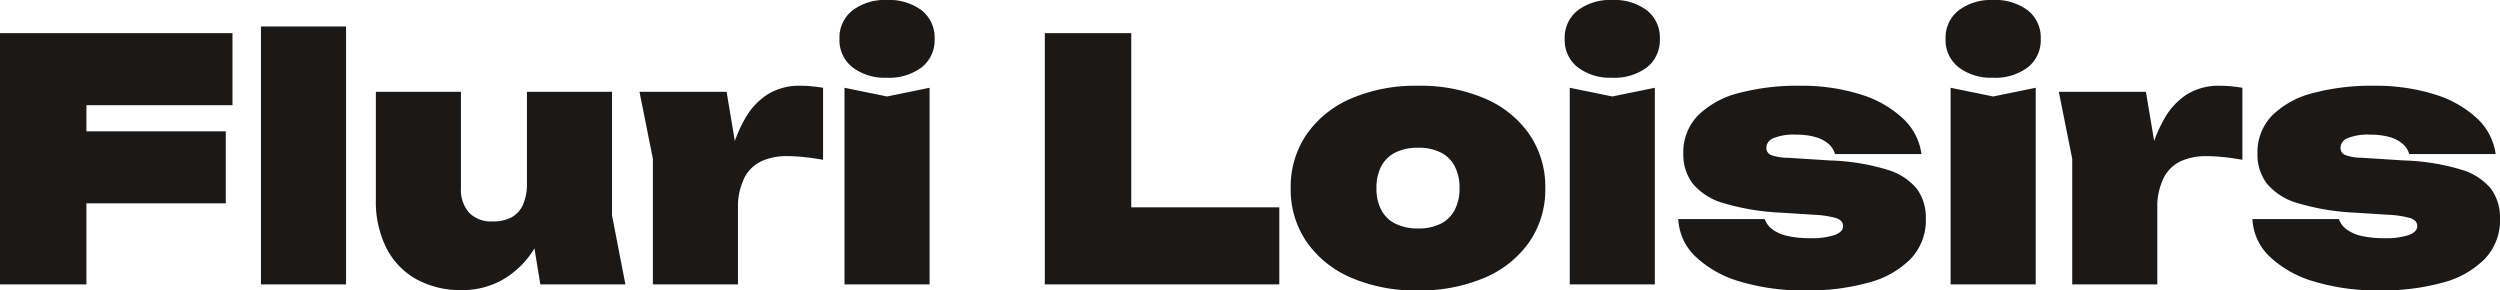
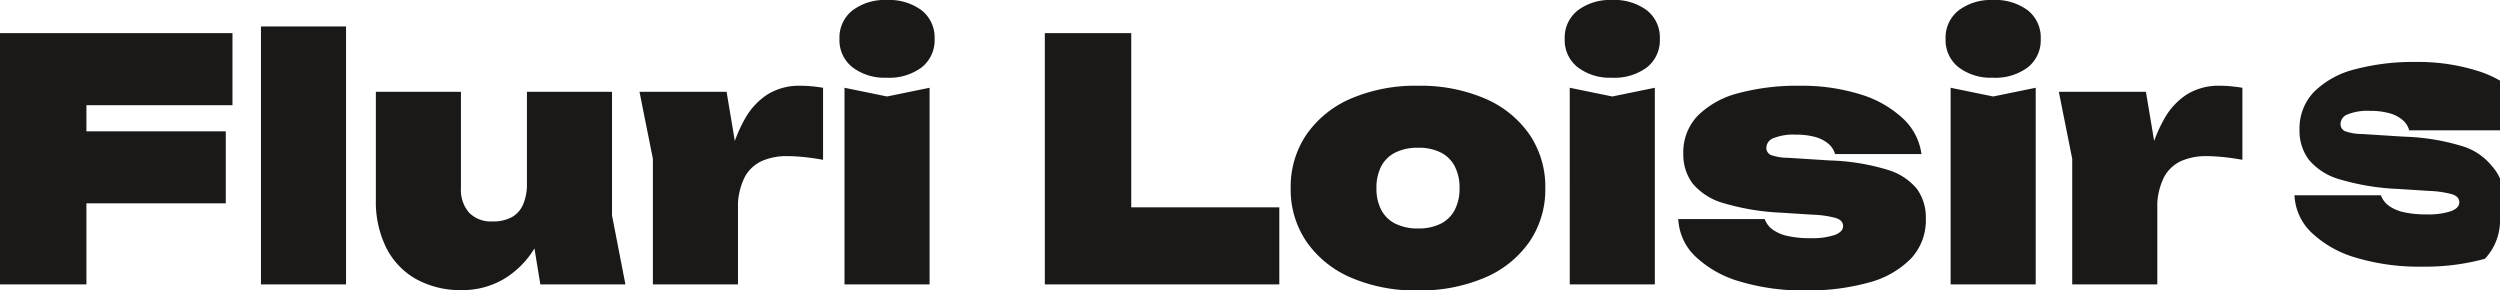
<svg xmlns="http://www.w3.org/2000/svg" width="298.52" height="34.68" viewBox="0 0 298.52 34.68">
-   <path d="M7.44-18.28H29.36v8.6H7.44ZM30.16-30v8.6H8L12.72-26V0H2.4V-30Zm3.4-.8H43.72V0H33.56ZM57.6.68A10.935,10.935,0,0,1,52.04-.66,8.845,8.845,0,0,1,48.5-4.42a12.327,12.327,0,0,1-1.22-5.62V-23H57.44v11.52a4.092,4.092,0,0,0,.98,2.92A3.635,3.635,0,0,0,61.2-7.52a4.7,4.7,0,0,0,2.3-.5,3.166,3.166,0,0,0,1.36-1.52,6.067,6.067,0,0,0,.46-2.5l3,1.52a15.568,15.568,0,0,1-2.1,6.22,10.7,10.7,0,0,1-3.8,3.74A9.721,9.721,0,0,1,57.6.68ZM66.92,0l-1.6-9.8V-23H75.48V-8.24L77.08,0ZM78.76-23h10.4l1.36,8.12V0H80.36V-15Zm21.92-.48v8.6q-1.36-.24-2.44-.34t-1.92-.1a7.428,7.428,0,0,0-2.84.54,4.4,4.4,0,0,0-2.14,1.94,8,8,0,0,0-.82,4l-1.8-2.24a44.99,44.99,0,0,1,1.02-4.74,16.761,16.761,0,0,1,1.66-4.04,8.269,8.269,0,0,1,2.64-2.82,7.2,7.2,0,0,1,4-1.04q.6,0,1.24.06T100.68-23.48Zm2.56,0,5.08,1.04,5.08-1.04V0H103.24Zm5.04-1.2a6.362,6.362,0,0,1-4.08-1.24,4.107,4.107,0,0,1-1.56-3.4,4.107,4.107,0,0,1,1.56-3.4,6.362,6.362,0,0,1,4.08-1.24,6.479,6.479,0,0,1,4.18,1.24,4.128,4.128,0,0,1,1.54,3.4,4.128,4.128,0,0,1-1.54,3.4A6.479,6.479,0,0,1,108.28-24.68ZM137.48-30V-4.56L132.84-9.2h22.32V0h-28V-30ZM171.68.72A19.392,19.392,0,0,1,163.74-.8a12.377,12.377,0,0,1-5.32-4.28,11.01,11.01,0,0,1-1.9-6.4,11.077,11.077,0,0,1,1.9-6.44,12.377,12.377,0,0,1,5.32-4.28,19.5,19.5,0,0,1,7.98-1.52,19.5,19.5,0,0,1,7.98,1.52,12.377,12.377,0,0,1,5.32,4.28,11.077,11.077,0,0,1,1.9,6.44,11.01,11.01,0,0,1-1.9,6.4A12.359,12.359,0,0,1,179.68-.8,19.641,19.641,0,0,1,171.68.72Zm.04-7.4a5.9,5.9,0,0,0,2.7-.56,3.84,3.84,0,0,0,1.68-1.64,5.427,5.427,0,0,0,.58-2.6,5.519,5.519,0,0,0-.58-2.64,3.84,3.84,0,0,0-1.68-1.64,5.9,5.9,0,0,0-2.7-.56,5.934,5.934,0,0,0-2.68.56,3.817,3.817,0,0,0-1.7,1.64,5.519,5.519,0,0,0-.58,2.64,5.427,5.427,0,0,0,.58,2.6,3.817,3.817,0,0,0,1.7,1.64A5.934,5.934,0,0,0,171.72-6.68Zm18.12-16.8,5.08,1.04L200-23.48V0H189.84Zm5.04-1.2a6.362,6.362,0,0,1-4.08-1.24,4.107,4.107,0,0,1-1.56-3.4,4.107,4.107,0,0,1,1.56-3.4,6.362,6.362,0,0,1,4.08-1.24,6.479,6.479,0,0,1,4.18,1.24,4.128,4.128,0,0,1,1.54,3.4,4.128,4.128,0,0,1-1.54,3.4A6.479,6.479,0,0,1,194.88-24.68ZM232.36-7.84a6.675,6.675,0,0,1-1.8,4.78,10.984,10.984,0,0,1-5.02,2.84A27.031,27.031,0,0,1,218,.72a26.169,26.169,0,0,1-7.82-1.06,12.909,12.909,0,0,1-5.32-2.98A6.567,6.567,0,0,1,202.8-7.8h10.32a2.7,2.7,0,0,0,.96,1.26,4.878,4.878,0,0,0,1.78.76,11.941,11.941,0,0,0,2.7.26,8.625,8.625,0,0,0,2.92-.38q1-.38,1-1.06t-.84-.96a11.839,11.839,0,0,0-2.72-.4l-3.76-.24a28.438,28.438,0,0,1-6.94-1.14,7.435,7.435,0,0,1-3.7-2.34,5.729,5.729,0,0,1-1.12-3.56,6.294,6.294,0,0,1,1.74-4.56A10.6,10.6,0,0,1,210-22.84a26.947,26.947,0,0,1,7.28-.88,23.558,23.558,0,0,1,7.24,1.02,12.969,12.969,0,0,1,5.08,2.86,7.089,7.089,0,0,1,2.24,4.28H221.52a2.5,2.5,0,0,0-.8-1.24,4.1,4.1,0,0,0-1.56-.8,8.368,8.368,0,0,0-2.32-.28,6.346,6.346,0,0,0-2.68.42,1.252,1.252,0,0,0-.84,1.1.923.923,0,0,0,.52.9,5.967,5.967,0,0,0,2.04.34l5.04.32a26.173,26.173,0,0,1,6.82,1.1,7.163,7.163,0,0,1,3.56,2.3A5.841,5.841,0,0,1,232.36-7.84Zm2.96-15.64,5.08,1.04,5.08-1.04V0H235.32Zm5.04-1.2a6.362,6.362,0,0,1-4.08-1.24,4.107,4.107,0,0,1-1.56-3.4,4.107,4.107,0,0,1,1.56-3.4,6.362,6.362,0,0,1,4.08-1.24,6.479,6.479,0,0,1,4.18,1.24,4.128,4.128,0,0,1,1.54,3.4,4.128,4.128,0,0,1-1.54,3.4A6.479,6.479,0,0,1,240.36-24.68ZM248.24-23h10.4L260-14.88V0H249.84V-15Zm21.92-.48v8.6q-1.36-.24-2.44-.34t-1.92-.1a7.428,7.428,0,0,0-2.84.54,4.4,4.4,0,0,0-2.14,1.94,8,8,0,0,0-.82,4l-1.8-2.24a45,45,0,0,1,1.02-4.74,16.761,16.761,0,0,1,1.66-4.04,8.269,8.269,0,0,1,2.64-2.82,7.2,7.2,0,0,1,4-1.04q.6,0,1.24.06T270.16-23.48ZM300.92-7.84a6.675,6.675,0,0,1-1.8,4.78A10.984,10.984,0,0,1,294.1-.22a27.031,27.031,0,0,1-7.54.94,26.169,26.169,0,0,1-7.82-1.06,12.909,12.909,0,0,1-5.32-2.98,6.567,6.567,0,0,1-2.06-4.48h10.32a2.7,2.7,0,0,0,.96,1.26,4.878,4.878,0,0,0,1.78.76,11.942,11.942,0,0,0,2.7.26,8.625,8.625,0,0,0,2.92-.38q1-.38,1-1.06t-.84-.96a11.839,11.839,0,0,0-2.72-.4l-3.76-.24a28.439,28.439,0,0,1-6.94-1.14,7.435,7.435,0,0,1-3.7-2.34,5.729,5.729,0,0,1-1.12-3.56,6.294,6.294,0,0,1,1.74-4.56,10.6,10.6,0,0,1,4.86-2.68,26.947,26.947,0,0,1,7.28-.88,23.558,23.558,0,0,1,7.24,1.02,12.969,12.969,0,0,1,5.08,2.86,7.09,7.09,0,0,1,2.24,4.28H290.08a2.5,2.5,0,0,0-.8-1.24,4.1,4.1,0,0,0-1.56-.8,8.368,8.368,0,0,0-2.32-.28,6.346,6.346,0,0,0-2.68.42,1.252,1.252,0,0,0-.84,1.1.923.923,0,0,0,.52.9,5.967,5.967,0,0,0,2.04.34l5.04.32a26.173,26.173,0,0,1,6.82,1.1,7.163,7.163,0,0,1,3.56,2.3A5.841,5.841,0,0,1,300.92-7.84Z" transform="translate(-2.4 33.96)" fill="#1b1918" />
+   <path d="M7.44-18.28H29.36v8.6H7.44ZM30.16-30v8.6H8L12.72-26V0H2.4V-30Zm3.4-.8H43.72V0H33.56ZM57.6.68A10.935,10.935,0,0,1,52.04-.66,8.845,8.845,0,0,1,48.5-4.42a12.327,12.327,0,0,1-1.22-5.62V-23H57.44v11.52a4.092,4.092,0,0,0,.98,2.92A3.635,3.635,0,0,0,61.2-7.52a4.7,4.7,0,0,0,2.3-.5,3.166,3.166,0,0,0,1.36-1.52,6.067,6.067,0,0,0,.46-2.5l3,1.52a15.568,15.568,0,0,1-2.1,6.22,10.7,10.7,0,0,1-3.8,3.74A9.721,9.721,0,0,1,57.6.68ZM66.92,0l-1.6-9.8V-23H75.48V-8.24L77.08,0ZM78.76-23h10.4l1.36,8.12V0H80.36V-15Zm21.92-.48v8.6q-1.36-.24-2.44-.34t-1.92-.1a7.428,7.428,0,0,0-2.84.54,4.4,4.4,0,0,0-2.14,1.94,8,8,0,0,0-.82,4l-1.8-2.24a44.99,44.99,0,0,1,1.02-4.74,16.761,16.761,0,0,1,1.66-4.04,8.269,8.269,0,0,1,2.64-2.82,7.2,7.2,0,0,1,4-1.04q.6,0,1.24.06T100.68-23.48Zm2.56,0,5.08,1.04,5.08-1.04V0H103.24Zm5.04-1.2a6.362,6.362,0,0,1-4.08-1.24,4.107,4.107,0,0,1-1.56-3.4,4.107,4.107,0,0,1,1.56-3.4,6.362,6.362,0,0,1,4.08-1.24,6.479,6.479,0,0,1,4.18,1.24,4.128,4.128,0,0,1,1.54,3.4,4.128,4.128,0,0,1-1.54,3.4A6.479,6.479,0,0,1,108.28-24.68ZM137.48-30V-4.56L132.84-9.2h22.32V0h-28V-30ZM171.68.72A19.392,19.392,0,0,1,163.74-.8a12.377,12.377,0,0,1-5.32-4.28,11.01,11.01,0,0,1-1.9-6.4,11.077,11.077,0,0,1,1.9-6.44,12.377,12.377,0,0,1,5.32-4.28,19.5,19.5,0,0,1,7.98-1.52,19.5,19.5,0,0,1,7.98,1.52,12.377,12.377,0,0,1,5.32,4.28,11.077,11.077,0,0,1,1.9,6.44,11.01,11.01,0,0,1-1.9,6.4A12.359,12.359,0,0,1,179.68-.8,19.641,19.641,0,0,1,171.68.72Zm.04-7.4a5.9,5.9,0,0,0,2.7-.56,3.84,3.84,0,0,0,1.68-1.64,5.427,5.427,0,0,0,.58-2.6,5.519,5.519,0,0,0-.58-2.64,3.84,3.84,0,0,0-1.68-1.64,5.9,5.9,0,0,0-2.7-.56,5.934,5.934,0,0,0-2.68.56,3.817,3.817,0,0,0-1.7,1.64,5.519,5.519,0,0,0-.58,2.64,5.427,5.427,0,0,0,.58,2.6,3.817,3.817,0,0,0,1.7,1.64A5.934,5.934,0,0,0,171.72-6.68Zm18.12-16.8,5.08,1.04L200-23.48V0H189.84Zm5.04-1.2a6.362,6.362,0,0,1-4.08-1.24,4.107,4.107,0,0,1-1.56-3.4,4.107,4.107,0,0,1,1.56-3.4,6.362,6.362,0,0,1,4.08-1.24,6.479,6.479,0,0,1,4.18,1.24,4.128,4.128,0,0,1,1.54,3.4,4.128,4.128,0,0,1-1.54,3.4A6.479,6.479,0,0,1,194.88-24.68ZM232.36-7.84a6.675,6.675,0,0,1-1.8,4.78,10.984,10.984,0,0,1-5.02,2.84A27.031,27.031,0,0,1,218,.72a26.169,26.169,0,0,1-7.82-1.06,12.909,12.909,0,0,1-5.32-2.98A6.567,6.567,0,0,1,202.8-7.8h10.32a2.7,2.7,0,0,0,.96,1.26,4.878,4.878,0,0,0,1.78.76,11.941,11.941,0,0,0,2.7.26,8.625,8.625,0,0,0,2.92-.38q1-.38,1-1.06t-.84-.96a11.839,11.839,0,0,0-2.72-.4l-3.76-.24a28.438,28.438,0,0,1-6.94-1.14,7.435,7.435,0,0,1-3.7-2.34,5.729,5.729,0,0,1-1.12-3.56,6.294,6.294,0,0,1,1.74-4.56A10.6,10.6,0,0,1,210-22.84a26.947,26.947,0,0,1,7.28-.88,23.558,23.558,0,0,1,7.24,1.02,12.969,12.969,0,0,1,5.08,2.86,7.089,7.089,0,0,1,2.24,4.28H221.52a2.5,2.5,0,0,0-.8-1.24,4.1,4.1,0,0,0-1.56-.8,8.368,8.368,0,0,0-2.32-.28,6.346,6.346,0,0,0-2.68.42,1.252,1.252,0,0,0-.84,1.1.923.923,0,0,0,.52.9,5.967,5.967,0,0,0,2.04.34l5.04.32a26.173,26.173,0,0,1,6.82,1.1,7.163,7.163,0,0,1,3.56,2.3A5.841,5.841,0,0,1,232.36-7.84Zm2.96-15.64,5.08,1.04,5.08-1.04V0H235.32Zm5.04-1.2a6.362,6.362,0,0,1-4.08-1.24,4.107,4.107,0,0,1-1.56-3.4,4.107,4.107,0,0,1,1.56-3.4,6.362,6.362,0,0,1,4.08-1.24,6.479,6.479,0,0,1,4.18,1.24,4.128,4.128,0,0,1,1.54,3.4,4.128,4.128,0,0,1-1.54,3.4A6.479,6.479,0,0,1,240.36-24.68ZM248.24-23h10.4L260-14.88V0H249.84V-15Zm21.92-.48v8.6q-1.36-.24-2.44-.34t-1.92-.1a7.428,7.428,0,0,0-2.84.54,4.4,4.4,0,0,0-2.14,1.94,8,8,0,0,0-.82,4l-1.8-2.24a45,45,0,0,1,1.02-4.74,16.761,16.761,0,0,1,1.66-4.04,8.269,8.269,0,0,1,2.64-2.82,7.2,7.2,0,0,1,4-1.04q.6,0,1.24.06T270.16-23.48ZM300.92-7.84a6.675,6.675,0,0,1-1.8,4.78a27.031,27.031,0,0,1-7.54.94,26.169,26.169,0,0,1-7.82-1.06,12.909,12.909,0,0,1-5.32-2.98,6.567,6.567,0,0,1-2.06-4.48h10.32a2.7,2.7,0,0,0,.96,1.26,4.878,4.878,0,0,0,1.78.76,11.942,11.942,0,0,0,2.7.26,8.625,8.625,0,0,0,2.92-.38q1-.38,1-1.06t-.84-.96a11.839,11.839,0,0,0-2.72-.4l-3.76-.24a28.439,28.439,0,0,1-6.94-1.14,7.435,7.435,0,0,1-3.7-2.34,5.729,5.729,0,0,1-1.12-3.56,6.294,6.294,0,0,1,1.74-4.56,10.6,10.6,0,0,1,4.86-2.68,26.947,26.947,0,0,1,7.28-.88,23.558,23.558,0,0,1,7.24,1.02,12.969,12.969,0,0,1,5.08,2.86,7.09,7.09,0,0,1,2.24,4.28H290.08a2.5,2.5,0,0,0-.8-1.24,4.1,4.1,0,0,0-1.56-.8,8.368,8.368,0,0,0-2.32-.28,6.346,6.346,0,0,0-2.68.42,1.252,1.252,0,0,0-.84,1.1.923.923,0,0,0,.52.9,5.967,5.967,0,0,0,2.04.34l5.04.32a26.173,26.173,0,0,1,6.82,1.1,7.163,7.163,0,0,1,3.56,2.3A5.841,5.841,0,0,1,300.92-7.84Z" transform="translate(-2.4 33.96)" fill="#1b1918" />
</svg>